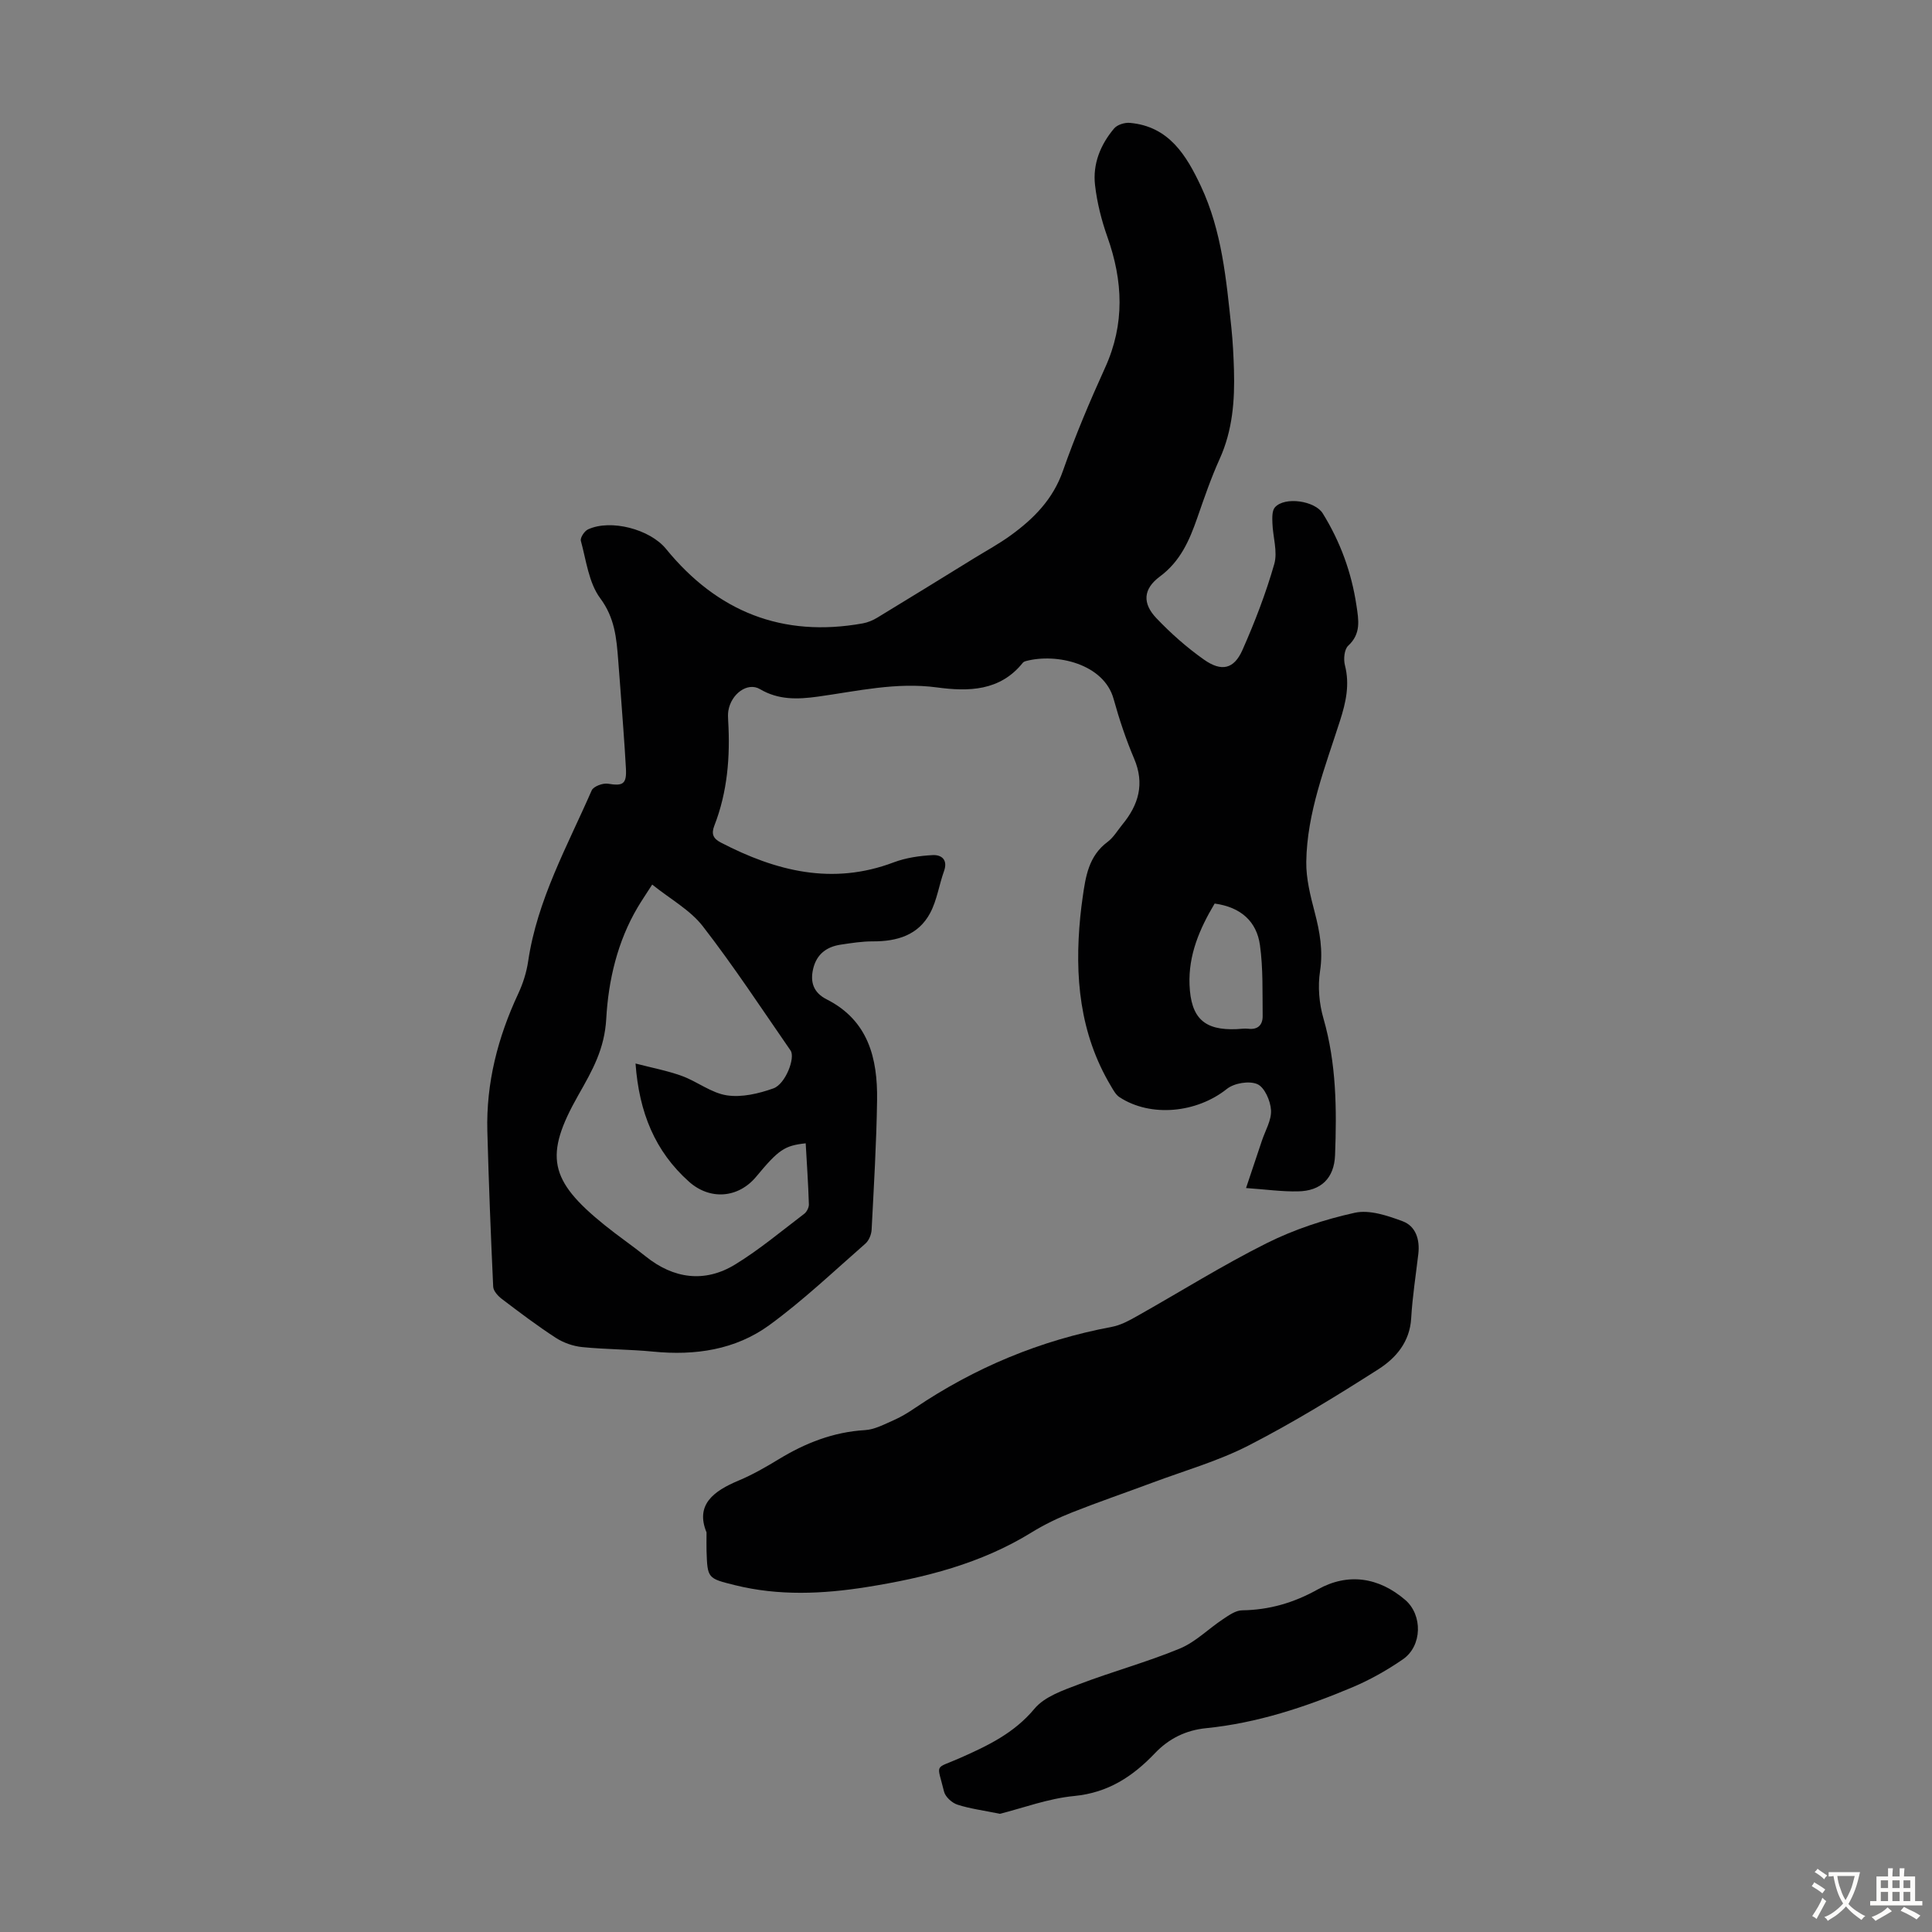
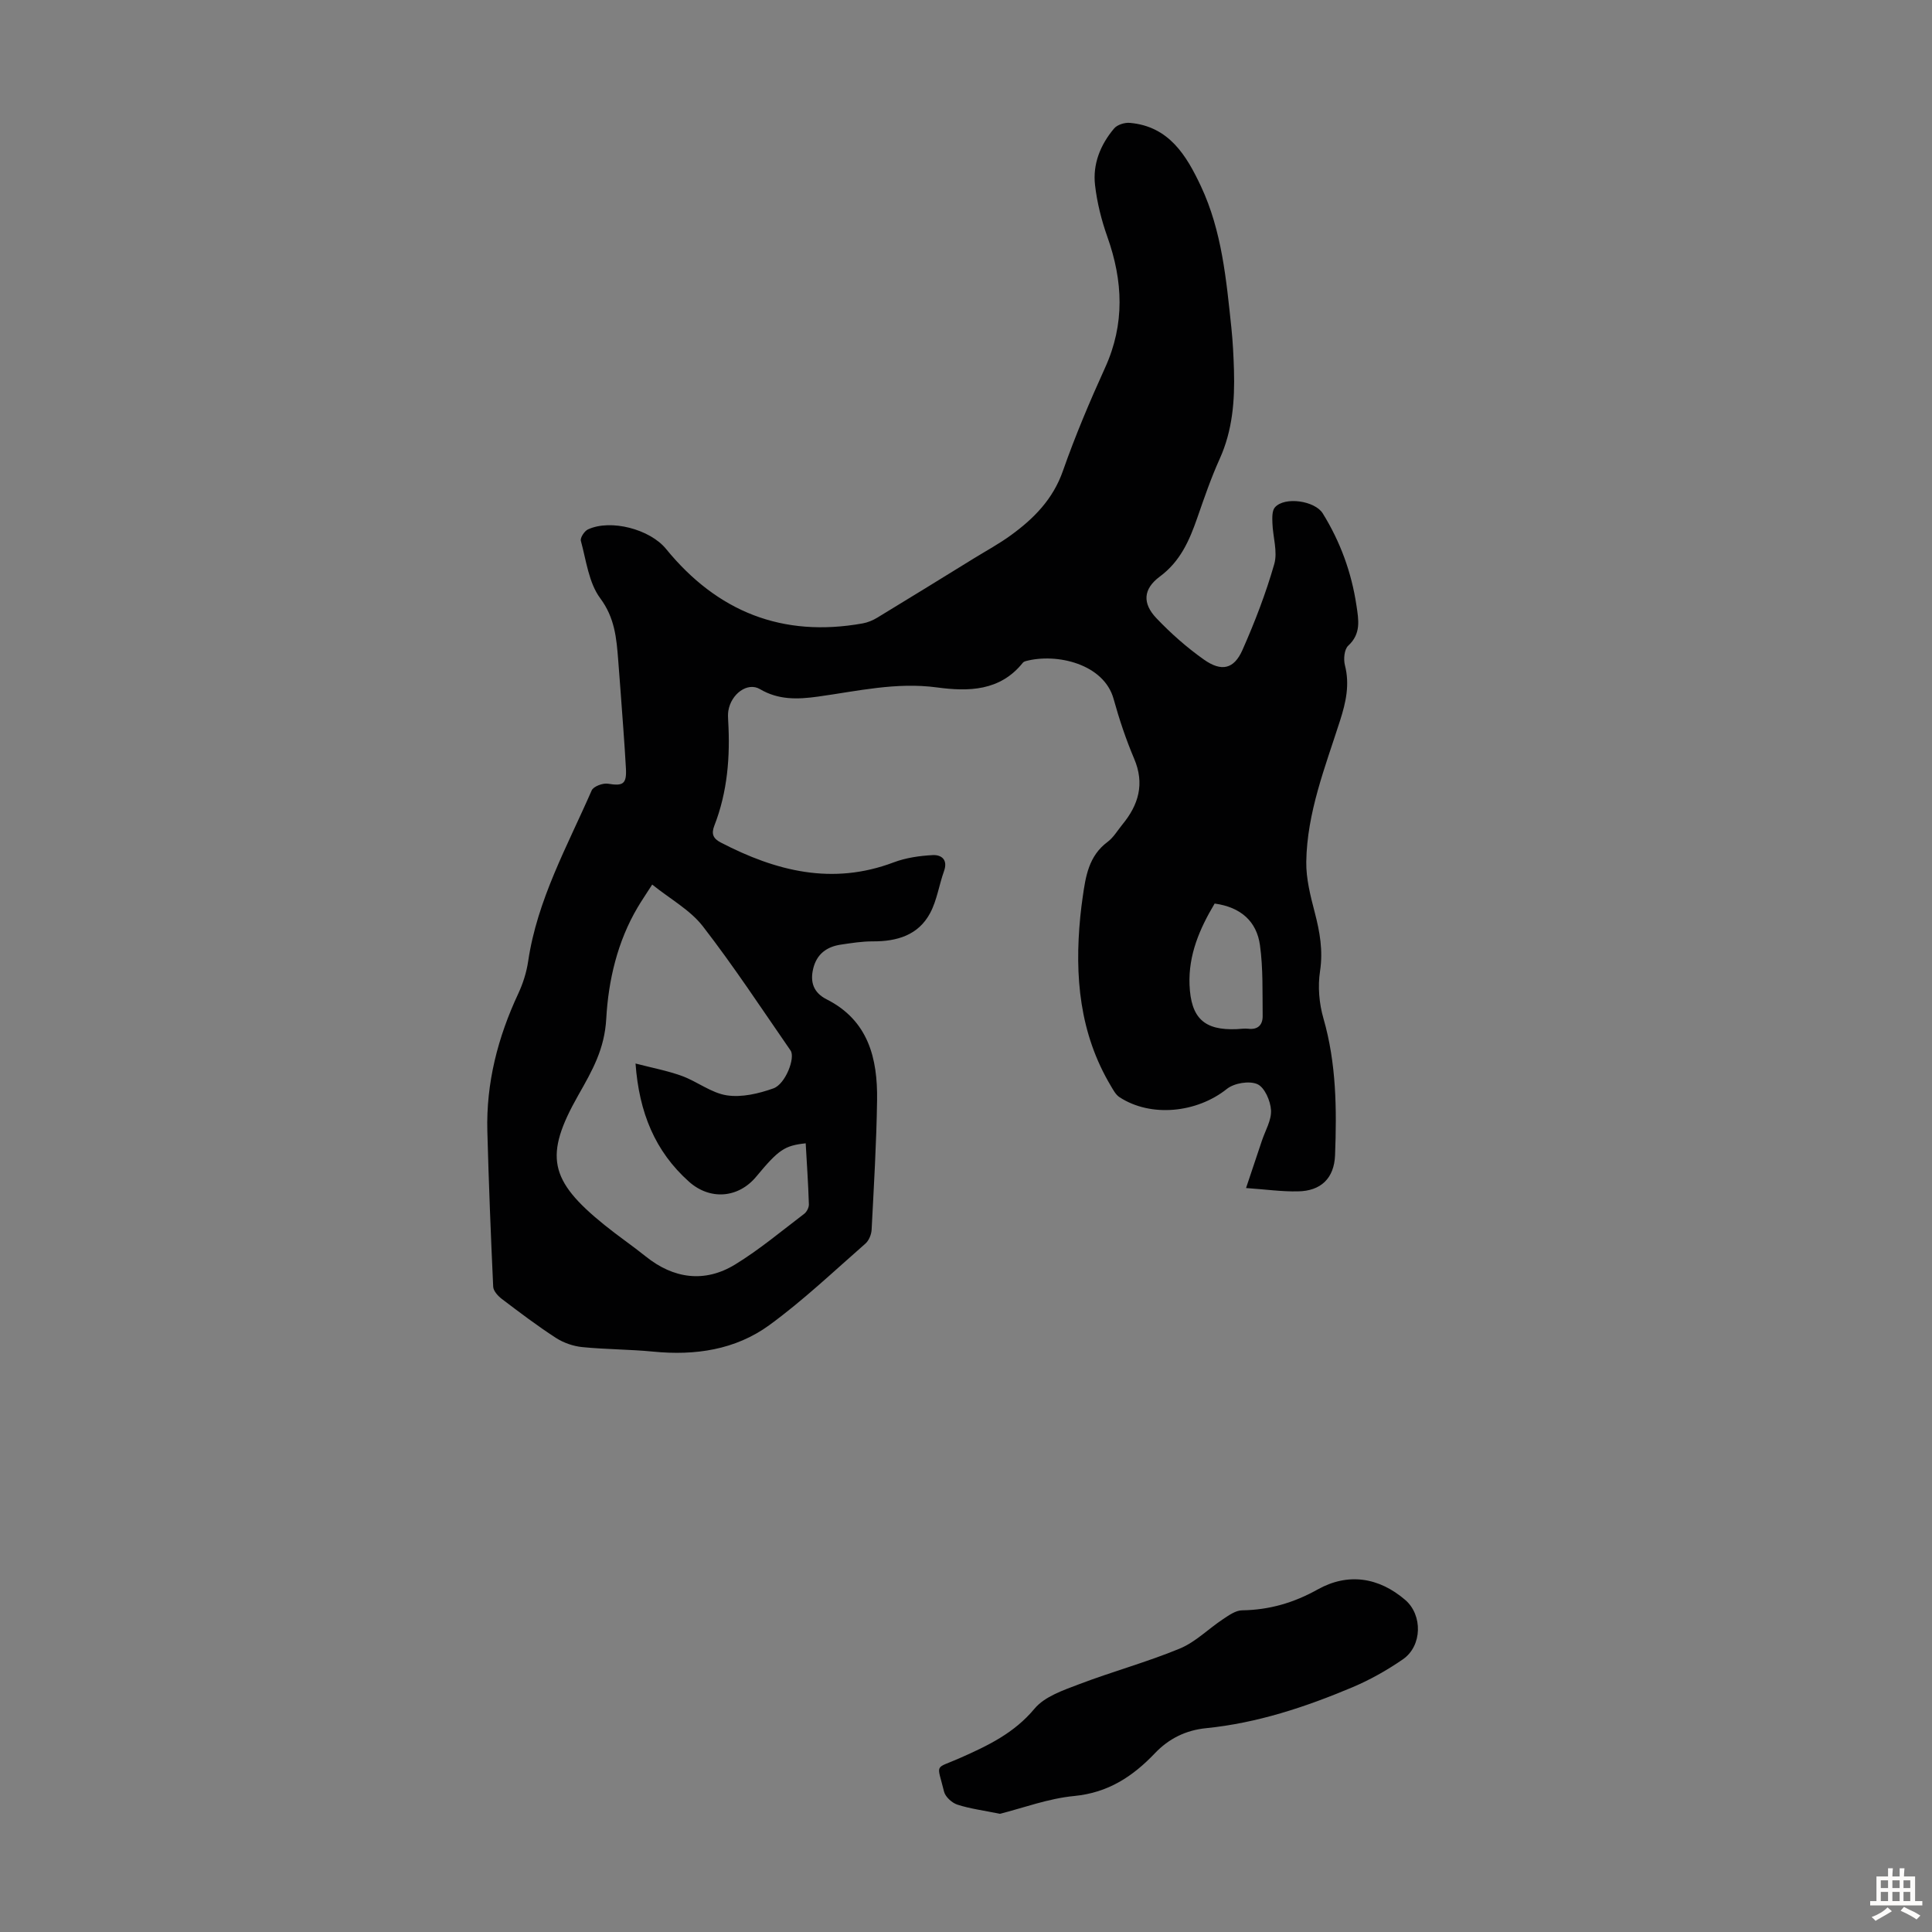
<svg xmlns="http://www.w3.org/2000/svg" enable-background="new 0 0 400 400" viewBox="0 0 400 400">
  <rect x="0" y="0" width="400" height="400" fill="#808080" stroke="none" />
  <g fill="#010102">
    <path d="m257.98 245.97c1.26-3.74 2.28-6.76 3.28-9.79.7-2.11 2.01-4.26 1.89-6.33-.11-1.93-1.33-4.73-2.83-5.39-1.69-.74-4.8-.22-6.31.99-6.2 4.95-15.71 5.96-22.23 1.71-.78-.51-1.29-1.49-1.79-2.33-6.49-10.88-7.53-22.75-6.33-35.02.13-1.34.3-2.67.49-4 .61-4.33 1.24-8.6 5.17-11.51 1.22-.91 2.05-2.36 3.04-3.57 3.37-4.09 4.67-8.44 2.45-13.66-1.7-4-3.09-8.17-4.25-12.36-1.99-7.24-11.77-9.56-18.21-7.83-.21.06-.45.17-.58.33-4.72 5.91-11.28 5.99-17.81 5.11-8.41-1.13-16.48.78-24.64 1.91-4.2.58-8.15.71-11.99-1.56-2.56-1.51-5.98.99-6.54 4.53-.1.66-.07 1.34-.03 2.01.44 7.44-.14 14.75-2.87 21.75-.67 1.73-.21 2.67 1.35 3.48 11.41 5.92 23.09 8.9 35.77 4.11 2.54-.96 5.38-1.37 8.11-1.51 1.78-.09 3.18.94 2.33 3.31-1.03 2.87-1.46 6.03-2.87 8.68-2.45 4.6-6.87 5.89-11.86 5.87-2.22-.01-4.46.35-6.67.68-2.9.44-4.95 1.95-5.68 4.94-.69 2.84.07 5.01 2.79 6.39 8.62 4.36 10.55 12.21 10.43 20.85-.13 8.95-.67 17.89-1.13 26.83-.05 1-.56 2.25-1.29 2.89-6.55 5.73-12.89 11.77-19.9 16.88-7.02 5.11-15.35 6.33-24 5.48-4.89-.48-9.84-.45-14.73-.94-1.88-.19-3.88-.89-5.47-1.92-3.84-2.49-7.51-5.27-11.16-8.04-.8-.61-1.76-1.65-1.8-2.54-.5-10.72-.92-21.45-1.21-32.17-.27-10.02 2.17-19.46 6.4-28.51.98-2.1 1.71-4.41 2.05-6.7 1.88-12.73 8.11-23.83 13.15-35.37.36-.83 2.32-1.57 3.38-1.39 3.09.51 3.89.09 3.71-3.18-.3-5.47-.75-10.94-1.14-16.41-.14-2.01-.3-4.02-.46-6.02-.35-4.51-.7-8.73-3.72-12.79-2.38-3.2-2.9-7.83-4.01-11.89-.17-.63.74-2.02 1.47-2.36 4.71-2.19 12.84-.04 16.16 4.03 10.59 12.99 24.08 18.41 40.71 15.43 1.06-.19 2.13-.64 3.05-1.2 6.68-4.05 13.33-8.16 19.98-12.26 2.57-1.58 5.24-3.03 7.67-4.8 4.75-3.45 8.71-7.45 10.76-13.3 2.55-7.27 5.56-14.39 8.75-21.41 4.1-9.03 3.7-17.94.46-27.06-1.22-3.44-2.13-7.06-2.55-10.68-.52-4.39 1.11-8.41 3.95-11.77.66-.78 2.2-1.25 3.27-1.15 8.09.72 11.7 6.74 14.7 13.12 4.35 9.27 5.25 19.35 6.31 29.37.3 2.89.44 5.8.53 8.71.18 6.3-.29 12.47-2.96 18.37-1.79 3.96-3.21 8.1-4.64 12.22-1.63 4.67-3.49 8.98-7.75 12.14-3.49 2.59-3.62 5.56-.71 8.62 2.99 3.14 6.3 6.07 9.84 8.57 3.65 2.58 6.22 1.97 7.97-1.97 2.56-5.78 4.85-11.73 6.59-17.8.74-2.58-.29-5.64-.38-8.48-.04-1.1-.1-2.57.52-3.27 2.04-2.3 8.29-1.35 9.9 1.25 3.64 5.88 5.96 12.23 6.98 19.07.45 3 .99 5.84-1.71 8.33-.81.75-1 2.78-.68 4.03 1.03 4.01.21 7.67-1.01 11.48-3.06 9.57-6.84 19.02-6.99 29.23-.05 3.48.86 7.05 1.75 10.46 1.05 4.03 1.75 7.91 1.1 12.18-.49 3.17-.19 6.7.71 9.8 2.68 9.31 2.76 18.78 2.4 28.29-.18 4.79-2.93 7.44-7.71 7.5-3.31.07-6.61-.4-10.72-.69zm-91.17-9.26c-4.39.48-5.58 1.29-10.25 6.91-3.71 4.46-9.57 4.92-13.93 1.02-7.01-6.27-10.31-14.29-11.05-24.45 3.38.88 6.58 1.48 9.59 2.57 3.19 1.16 6.09 3.53 9.32 4.02 3.09.47 6.59-.36 9.63-1.44 2.51-.89 4.59-6.35 3.56-7.84-5.98-8.64-11.75-17.44-18.18-25.74-2.62-3.37-6.71-5.6-10.47-8.62-1.35 2.11-2.22 3.38-3 4.7-4.21 7.1-6.07 15.16-6.51 23.04-.35 6.31-2.84 10.67-5.77 15.83-7.14 12.58-6.07 17.65 5.4 26.91 2.78 2.25 5.75 4.27 8.54 6.51 5.74 4.62 12.2 5.53 18.51 1.67 5.03-3.08 9.6-6.92 14.31-10.5.53-.4.98-1.31.96-1.96-.13-4.2-.42-8.41-.66-12.63zm84.67-49.64c-3.14 5.26-5.44 10.65-5.2 16.81.27 6.92 3.05 9.49 9.79 9.19.78-.03 1.58-.17 2.35-.08 2.04.25 3.02-.83 3-2.64-.06-4.89.11-9.84-.56-14.67-.68-4.88-3.92-7.86-9.38-8.61z" />
-     <path d="m146.28 317.27c-2.35-5.71 1.41-8.55 6.65-10.74 2.87-1.2 5.61-2.78 8.28-4.4 5.52-3.36 11.31-5.65 17.87-6.04 2.01-.12 4-1.2 5.92-2.04 1.53-.67 2.98-1.55 4.36-2.49 12.46-8.42 26.04-14.08 40.85-16.85 1.81-.34 3.55-1.29 5.18-2.21 8.96-5.04 17.68-10.52 26.86-15.11 5.72-2.86 11.99-4.92 18.24-6.3 3.05-.67 6.78.59 9.92 1.76 2.72 1.02 3.58 3.8 3.24 6.75-.52 4.44-1.22 8.87-1.48 13.33-.28 4.89-3.15 8.23-6.76 10.54-8.75 5.59-17.64 11.05-26.87 15.79-6.31 3.24-13.28 5.22-19.97 7.72-5.54 2.07-11.15 3.98-16.64 6.16-2.88 1.14-5.71 2.5-8.35 4.13-10.49 6.48-22.14 9.4-34.12 11.31-9.12 1.45-18.23 1.86-27.3-.39-5.68-1.41-5.69-1.4-5.88-7.13-.03-1 0-2 0-3.79z" />
    <path d="m207.02 375.53c-3.4-.7-6.19-1.05-8.81-1.9-1.13-.37-2.5-1.62-2.76-2.71-1.47-6.02-2.1-4.55 3.32-6.95 5.72-2.53 11.18-5.12 15.41-10.2 2.1-2.53 5.97-3.83 9.26-5.08 6.88-2.62 14.02-4.56 20.82-7.37 3.26-1.35 5.93-4.09 8.95-6.09 1.21-.8 2.62-1.82 3.96-1.83 5.62-.08 10.7-1.56 15.62-4.31 6.28-3.51 12.65-2.56 18.15 2.16 3.62 3.11 3.54 9.51-.48 12.29-3.29 2.27-6.84 4.27-10.52 5.82-9.7 4.08-19.67 7.38-30.22 8.44-4.23.42-7.73 2.17-10.6 5.18-4.59 4.82-9.69 8.18-16.69 8.86-5.38.51-10.6 2.48-15.41 3.69z" />
  </g>
-   <path d="m377.9 391.2c-.2.3-.4.5-.6.8-.7-.6-1.4-1-2.2-1.5.2-.3.4-.5.5-.8.6.4 1.4.8 2.3 1.5zm-1.8 6.1c-.2-.2-.5-.4-.9-.6.4-.6.8-1.2 1.2-1.9s.7-1.3.9-1.9c.3.3.5.5.8.7-.7 1.3-1.4 2.6-2 3.7zm2.2-9c-.3.3-.5.5-.6.8-.6-.6-1.3-1.1-2-1.5.3-.3.5-.5.6-.7.6.5 1.3.9 2 1.4zm.3.2v-.9h2 4.5c-.3 1.3-.6 2.5-1 3.6s-.9 2.1-1.4 3c.4.5 1 1 1.6 1.4s1.2.8 1.9 1.1c-.3.2-.5.4-.8.8-.4-.3-1-.7-1.6-1.2s-1.2-1.1-1.6-1.6c-.5.6-1.1 1.1-1.7 1.6s-1.4.9-2.1 1.4c-.1-.3-.3-.5-.7-.8.6-.2 1.2-.5 1.9-1s1.4-1.1 2-1.8c-.5-.8-.9-1.6-1.2-2.5s-.6-2-.8-3.2c-.4.1-.7.1-1 .1zm2.5 2.7c.3 1 .7 1.7 1 2.2.3-.5.6-1.1 1-2s.6-1.9.9-3h-3.2-.4c.1.9.3 1.8.7 2.8z" fill="#fcfbfa" />
  <path d="m396.5 388.5v1.5 3.6h1.5v.9c-.4 0-1 0-1.7 0h-7.9c-.5 0-.9 0-1.2 0v-.9h1.3v-3.5c0-.7 0-1.2 0-1.6h2.4c0-.8 0-1.4 0-1.7h1c0 .3-.1.8-.1 1.7h1.5c0-.8 0-1.4 0-1.7h1c0 .3-.1.9-.1 1.7zm-8.2 9.2c-.2-.3-.5-.5-.8-.8.8-.3 1.4-.6 1.9-.9s1-.7 1.4-1.1c.3.3.6.5.9.8-1.6 1-2.8 1.6-3.4 2zm2.6-6.8v-1.6h-1.5v1.6zm0 2.7v-1.9h-1.5v1.9zm2.4-2.7v-1.6h-1.5v1.6zm0 2.7v-1.9h-1.5v1.9zm.2 2 .7-.8c.4.2.9.5 1.6.8s1.3.7 1.8 1c-.3.3-.5.5-.8.8-.4-.3-1.5-1-3.3-1.8zm2-4.7v-1.6h-1.4v1.6zm0 2.7v-1.9h-1.4v1.9z" fill="#fcfbfa" />
</svg>